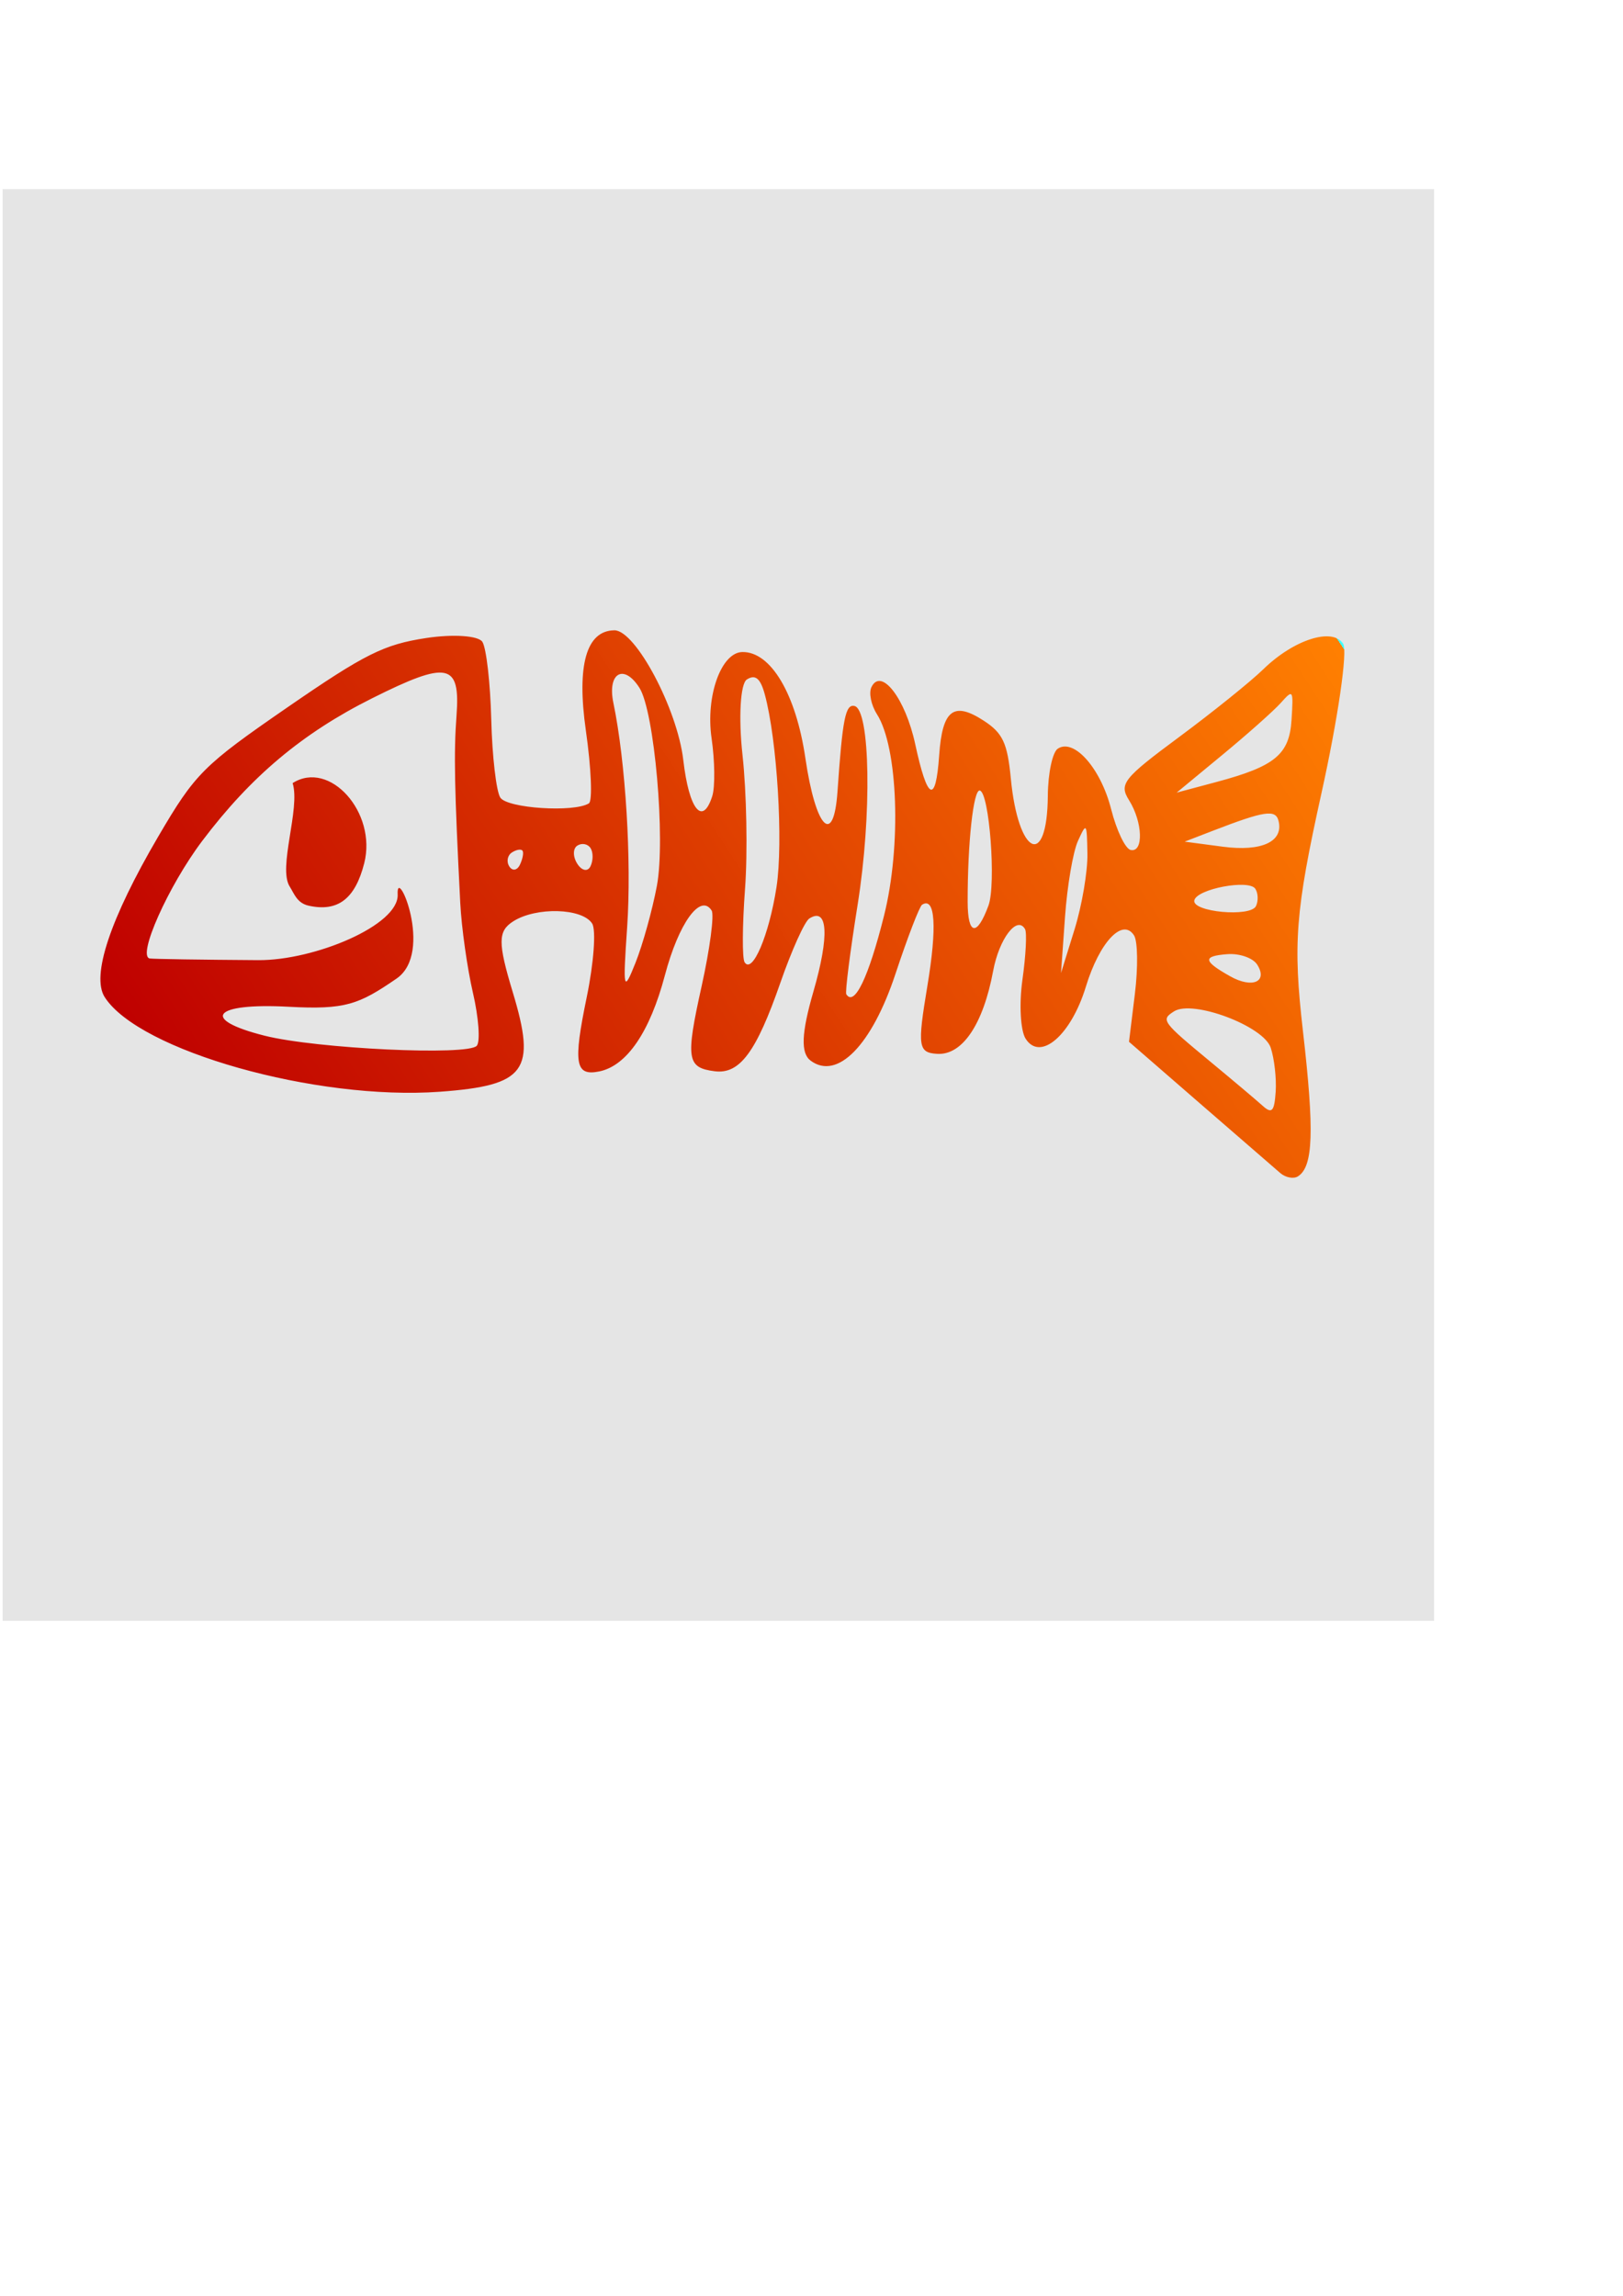
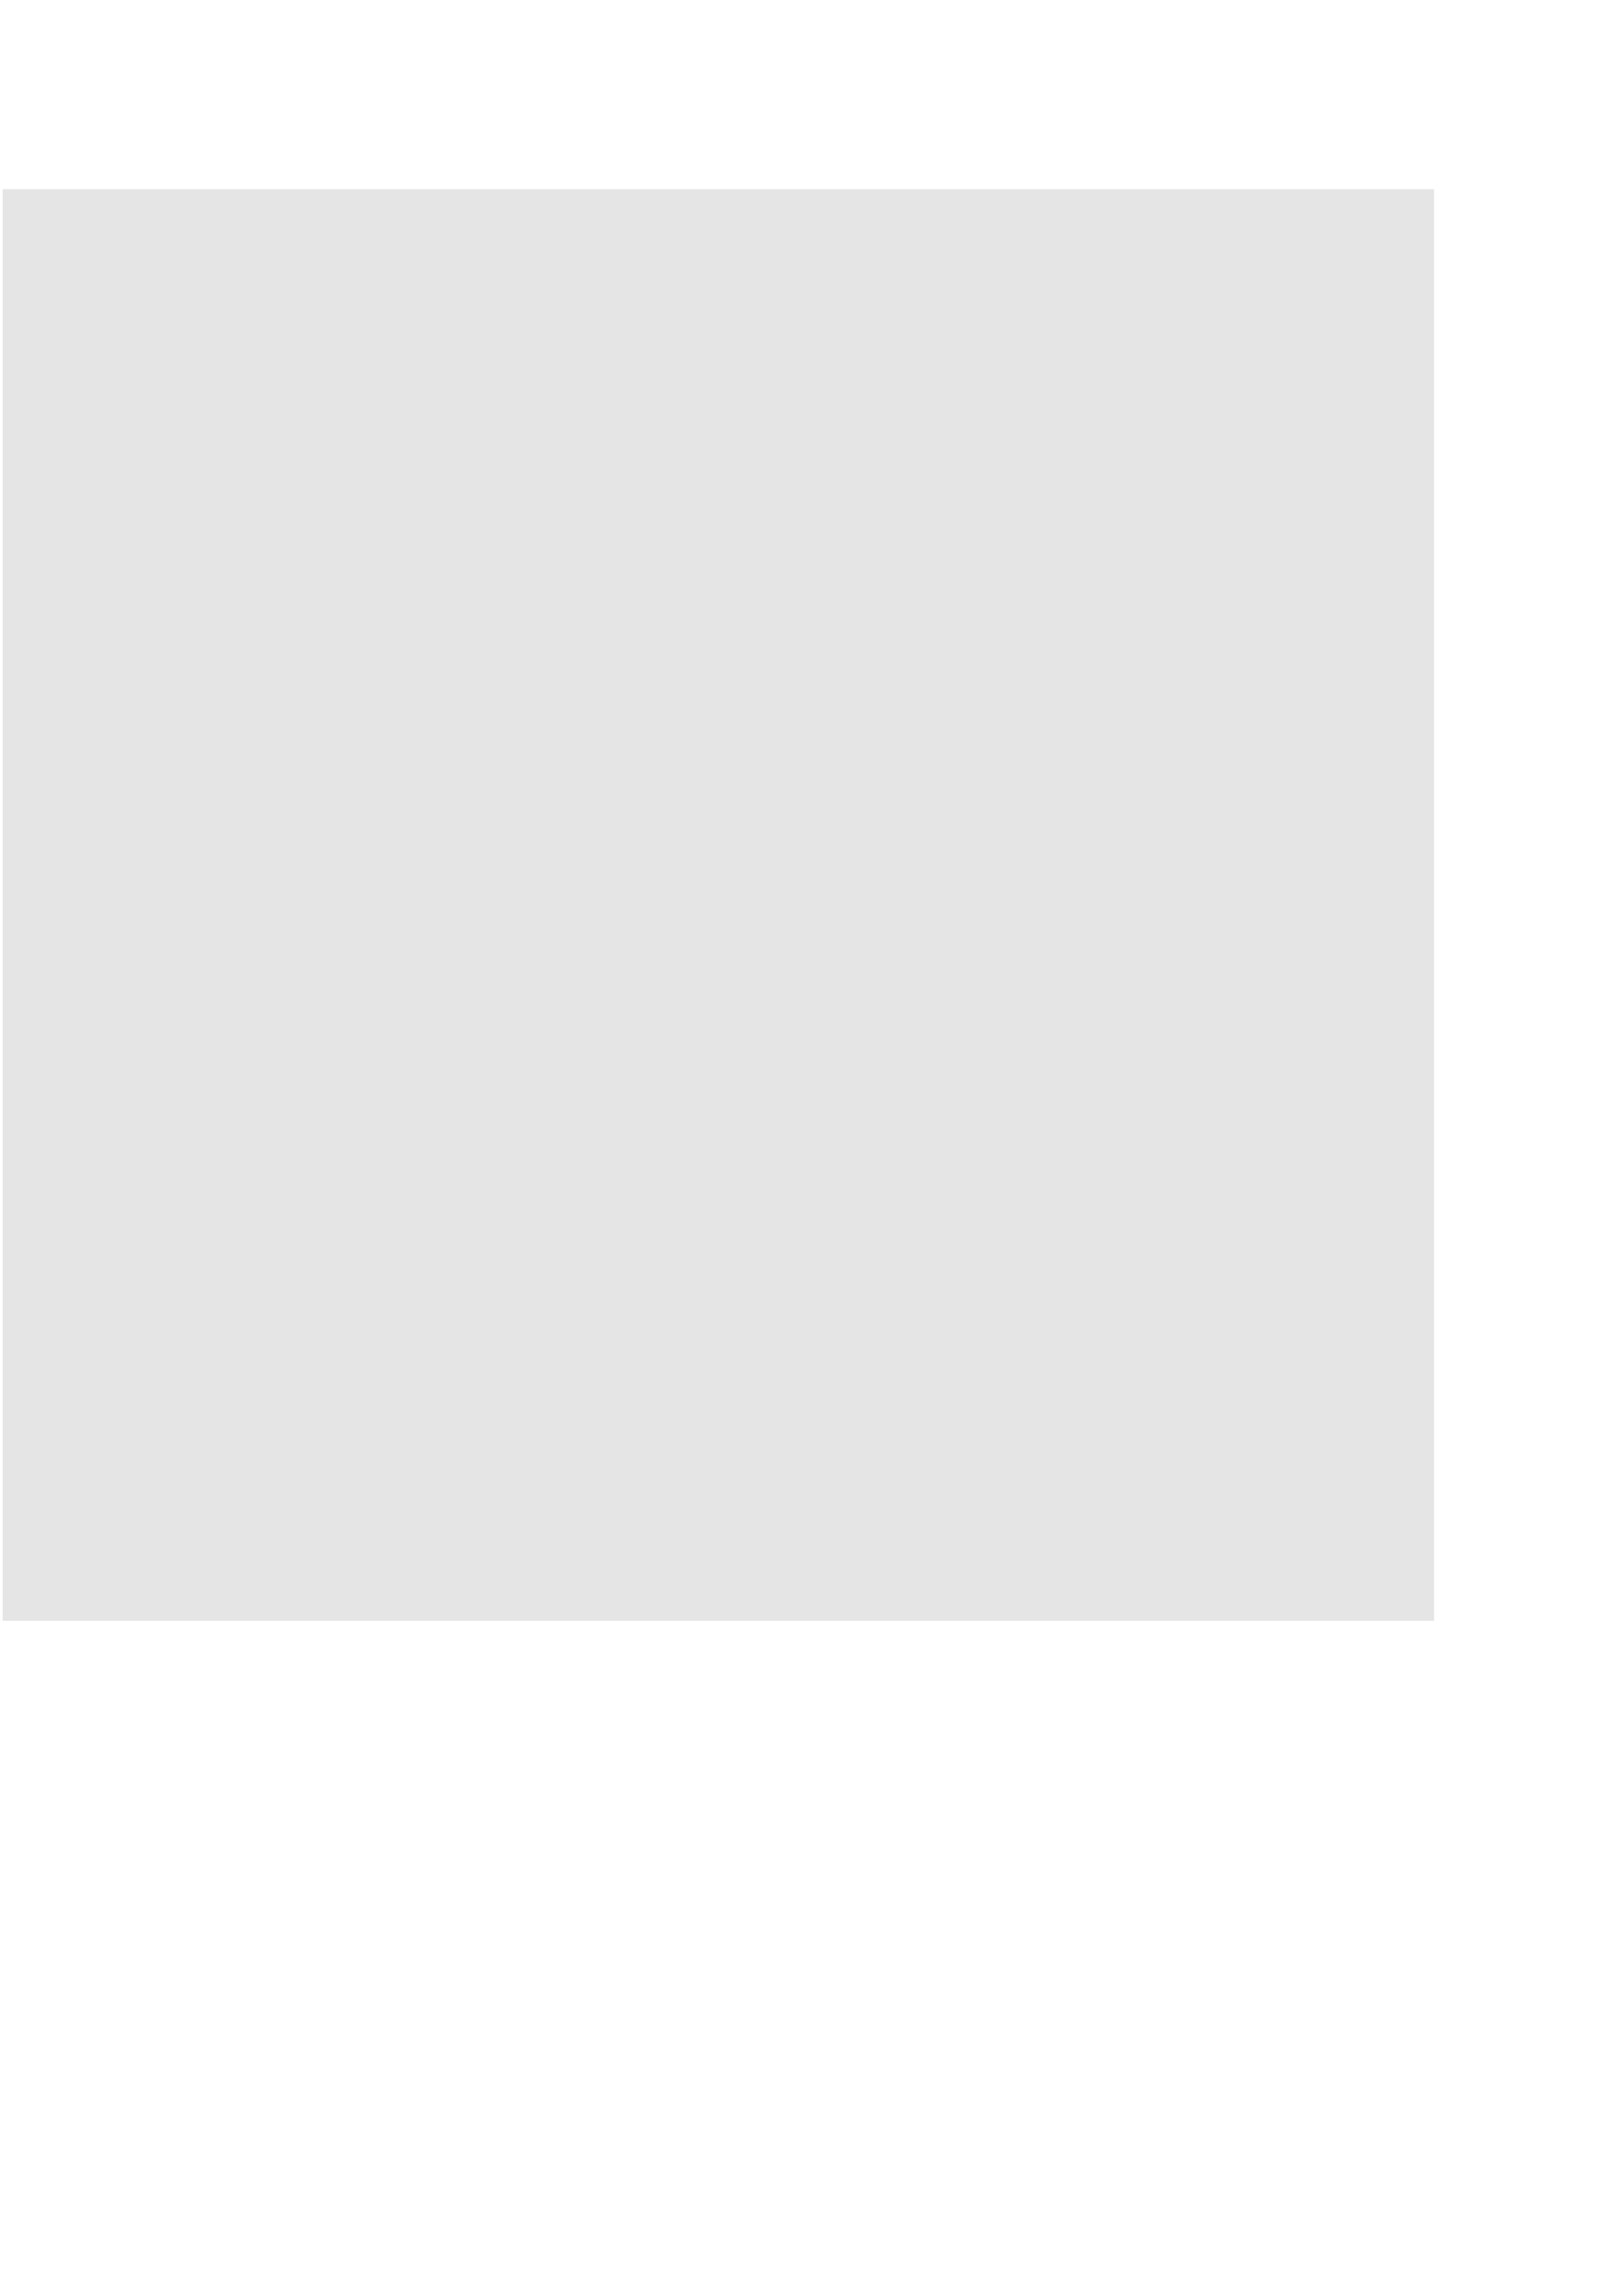
<svg xmlns="http://www.w3.org/2000/svg" width="793.701" height="1122.52">
  <title>happy fish bone</title>
  <defs>
    <linearGradient id="svg_2" spreadMethod="pad">
      <stop stop-color="#bf0000" offset="0" />
      <stop stop-color="#ff7f00" stop-opacity="0.996" offset="1" />
      <stop stop-color="0" stop-opacity="0" offset="1" />
      <stop stop-color="#40ffff" offset="1" />
    </linearGradient>
    <linearGradient id="svg_4">
      <stop offset="0" stop-color="#000000" />
      <stop offset="1" stop-color="#ffffff" />
    </linearGradient>
  </defs>
  <g>
    <title>Layer 2</title>
    <rect id="svg_3" height="700" width="700" y="92.48" x="1.299" stroke-width="0" stroke="#ffffff" fill="#e5e5e5" />
  </g>
  <g>
    <title>Layer 1</title>
    <g id="layer1">
-       <path id="svg_1" fill="url(#svg_2)" d="m527.261,682.149c-1.006,-3.293 -7.696,-25.767 -14.866,-49.941l-13.036,-43.954l15.016,-18.217c8.259,-10.02 15.017,-20.961 15.017,-24.312c0,-10.416 -16.015,-6.348 -33.353,8.472c-18.872,16.13 -38.506,18.992 -38.506,5.612c0,-4.71 6.38,-16.028 14.177,-25.15c7.798,-9.123 14.265,-18.203 14.372,-20.179c0.427,-7.875 -13.157,-2.898 -24.121,8.838c-18.186,19.467 -34.97,26.742 -44.916,19.469c-7.481,-5.47 -6.239,-8.222 13.737,-30.44c19.702,-21.914 26.895,-34.994 19.242,-34.994c-1.495,0 -14.627,9.701 -29.182,21.557c-28.46,23.183 -51.906,28.656 -57.731,13.476c-2.209,-5.757 3.347,-13.756 19.312,-27.805c21.3,-18.743 28.274,-31.181 17.483,-31.181c-2.713,0 -15.664,8.483 -28.78,18.851c-28.185,22.279 -40.884,27.142 -50.354,19.283c-10.602,-8.8 -8.878,-12.715 16.997,-38.59c13.174,-13.174 23.953,-26.006 23.953,-28.515c0,-10.18 -16.885,-3.466 -36.308,14.437c-21.068,19.42 -39.491,27.305 -52.306,22.387c-11.251,-4.317 -8.797,-10.118 14.36,-33.945c11.857,-12.2 21.558,-25.21 21.558,-28.912c0,-8.991 -18.682,-21.645 -31.957,-21.645c-8.96,0 -11.97,4.659 -18.849,29.176c-10.836,38.62 -19.085,41.824 -56.175,21.821c-53.513,-28.861 -113.385,-96 -113.385,-127.147c0,-12.338 22.89,-30.9 64.212,-52.073c31.903,-16.347 37.272,-17.537 87.271,-19.349c45.957,-1.665 56.322,-0.583 75.451,7.879c12.196,5.395 22.175,12.752 22.175,16.349c0,3.596 -7.545,19.069 -16.767,34.383c-9.221,15.315 -16.767,30.849 -16.767,34.521c0,6.25 26.452,25.639 35.032,25.679c2.142,0.01 10.174,-13.833 17.85,-30.761c13.363,-29.474 26.445,-41.121 38.096,-33.92c8.79,5.432 5.354,49 -5.651,71.651c-10.639,21.899 -9.498,32.411 2.443,22.501c3.609,-2.995 10.343,-13.831 14.965,-24.081c8.548,-18.957 26.525,-32.904 35.366,-27.44c11.833,7.313 11.066,31.378 -1.925,60.324c-14.23,31.71 -11.708,44.111 4.506,22.159c21.163,-28.654 26.253,-33.978 29.446,-30.798c5.621,5.599 -21.411,49.562 -50.907,82.789c-15.51,17.473 -28.2,32.743 -28.2,33.935c0,7.365 13.54,-1.035 36.181,-22.449c25.569,-24.182 50.049,-65.751 50.049,-84.988c0,-5.278 2.171,-10.937 4.825,-12.577c9.312,-5.756 11.021,13.595 3.09,34.995c-9.848,26.57 -7.44,30.358 6.936,10.913c13.262,-17.938 20.188,-18.584 27.487,-2.565c4.594,10.082 3.9,15.42 -4.022,30.948c-17.236,33.787 -8.802,46.984 10.743,16.81c5.953,-9.189 13.373,-16.735 16.489,-16.767c9.487,-0.099 12.531,19.418 6.076,38.975c-3.358,10.175 -4.562,20.044 -2.675,21.93c4.653,4.653 12.327,-8.285 12.417,-20.935c0.067,-9.385 3.278,-10.497 37.2,-12.884c20.42,-1.437 44.106,-4.061 52.635,-5.832c20.343,-4.225 39.584,0.872 39.584,10.484c0,4.214 -21.721,29.398 -48.268,55.963c-41.693,41.723 -51.236,54.404 -70.064,93.108c-21.609,44.419 -31.38,58.66 -40.249,58.66c-2.53,0 -5.422,-2.695 -6.429,-5.989zm28.995,-54.248c2.717,-10.822 -19.479,-40.365 -30.326,-40.365c-7.775,0 -7.718,0.948 1.822,30.495c4.368,13.528 8.834,27.83 9.924,31.782c1.603,5.816 3.326,5.359 9.033,-2.395c3.878,-5.27 8.174,-14.052 9.547,-19.517zm16.251,-37.801c0,-3.86 -4.312,-9.325 -9.581,-12.145c-10.786,-5.773 -11.821,-3.556 -4.622,9.896c5.847,10.926 14.203,12.249 14.203,2.249zm19.162,-31.709c0,-5.692 -24.159,-15.366 -28.21,-11.297c-4.107,4.126 18.674,21.817 23.918,18.576c2.361,-1.459 4.292,-4.734 4.292,-7.279zm27.412,-21.947c1.865,-5.601 -3.133,-7.813 -29.807,-13.194l-14.372,-2.899l14.372,12.084c14.703,12.363 26.498,13.949 29.807,4.009zm-87.454,-36.668c7.979,-13.016 7.958,-13.297 -0.57,-7.742c-4.868,3.17 -16.234,15.715 -25.257,27.878l-16.406,22.113l16.976,-14.371c9.337,-7.905 20.702,-20.45 25.257,-27.878zm119.341,-1.534c8.803,-12.077 8.803,-12.289 0,-9.823c-4.949,1.386 -21.933,4.118 -37.741,6.069l-28.744,3.549l19.162,6.057c28.328,8.953 37.343,7.839 47.323,-5.852zm-173.775,-3.093c8.794,-6.698 30.054,-46.329 26.669,-49.714c-2.263,-2.262 -18.774,18.31 -34.269,42.697c-8.78,13.817 -5.411,16.927 7.6,7.017zm-82.558,-63.331c14.6,-16.628 39.014,-60.638 45.829,-82.613c2.392,-7.711 1.394,-10.778 -3.508,-10.778c-3.768,0 -13.492,13.473 -21.609,29.941c-8.117,16.467 -23.503,41.648 -34.192,55.956c-10.688,14.309 -19.433,27.858 -19.433,30.11c0,7.081 17.24,-4.765 32.913,-22.616zm-49.048,-31.895c15.948,-16.992 44.878,-72.619 44.878,-86.293c0,-14.23 -9.396,-14.64 -14.7,-0.642c-10.418,27.492 -33.997,70.035 -53.294,96.157c-18.338,24.822 -18.797,26.137 -5.889,16.844c7.701,-5.544 20.753,-17.274 29.005,-26.066zm-103.921,-4.304c4.139,-11.695 12.422,-29.886 18.407,-40.425c27.724,-48.821 36.606,-63.39 47.708,-78.252c15.391,-20.606 10.835,-24.99 -30.408,-29.259c-37.871,-3.92 -70.489,0.385 -107.447,14.179c-25.813,9.635 -57.339,30.461 -52.522,34.697c1.317,1.159 21.258,14.299 44.312,29.201c23.055,14.902 67.308,22.624 74.758,9.51c7.449,-13.115 -0.089,33.627 -22.562,34.422c-22.473,0.795 -29.42,-0.62 -51.906,-16.722c-30.057,-21.523 -40.113,-18.347 -17.584,5.553c17.937,19.028 78.813,61.995 84.942,59.952c2.628,-0.876 8.164,-11.161 12.302,-22.856zm-44.876,-79.092c-4.14,-4.14 -2.774,-8.908 -2.774,-12.847c0,-10.975 24.922,-29.236 28.39,-41.902c21.484,0 27.092,34.361 8.465,51.861c-13.117,12.322 -23.746,13.223 -34.081,2.888zm131.398,50.36c0,-2.479 -2.156,-4.508 -4.79,-4.508c-2.635,0 -4.791,3.361 -4.791,7.469c0,4.108 2.156,6.136 4.791,4.508c2.634,-1.629 4.79,-4.989 4.79,-7.469zm-28.743,-16.767c0,-1.162 -2.156,-2.112 -4.791,-2.112c-2.634,0 -4.79,2.283 -4.79,5.073c0,2.79 2.156,3.741 4.79,2.113c2.635,-1.629 4.791,-3.912 4.791,-5.074z" transform="rotate(-32.507 390.466 458.328)" />
-     </g>
+       </g>
  </g>
</svg>